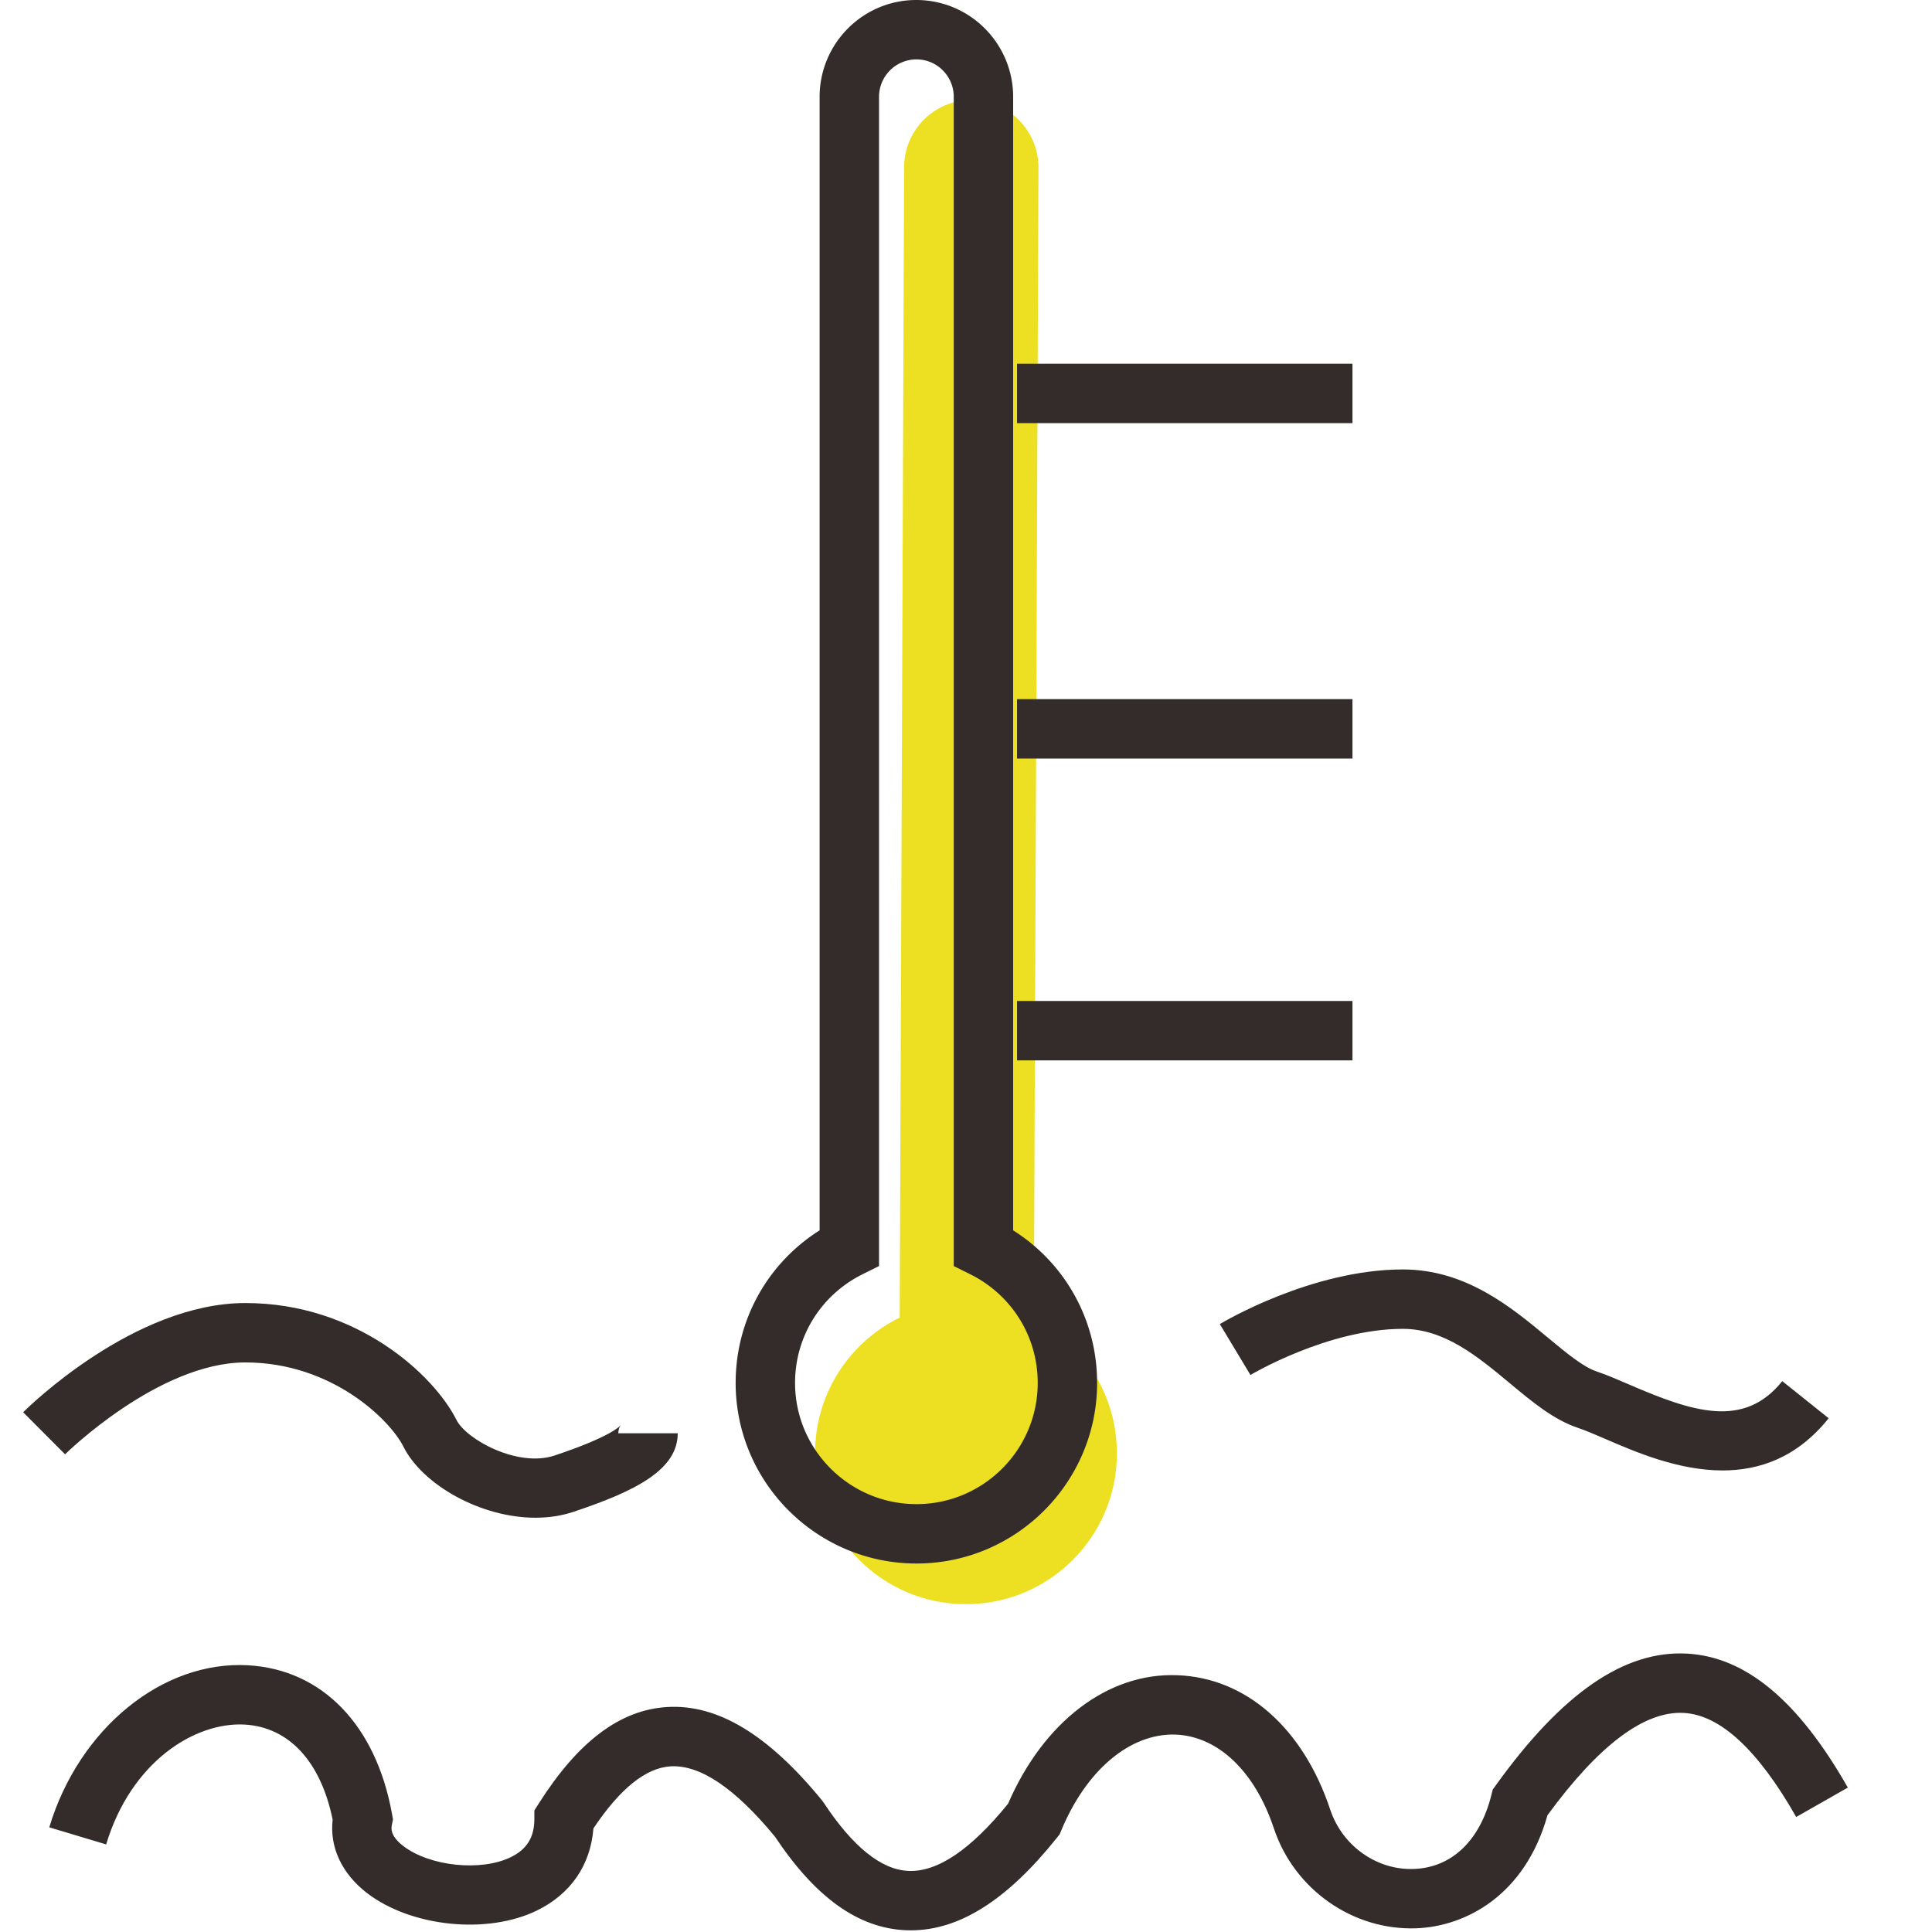
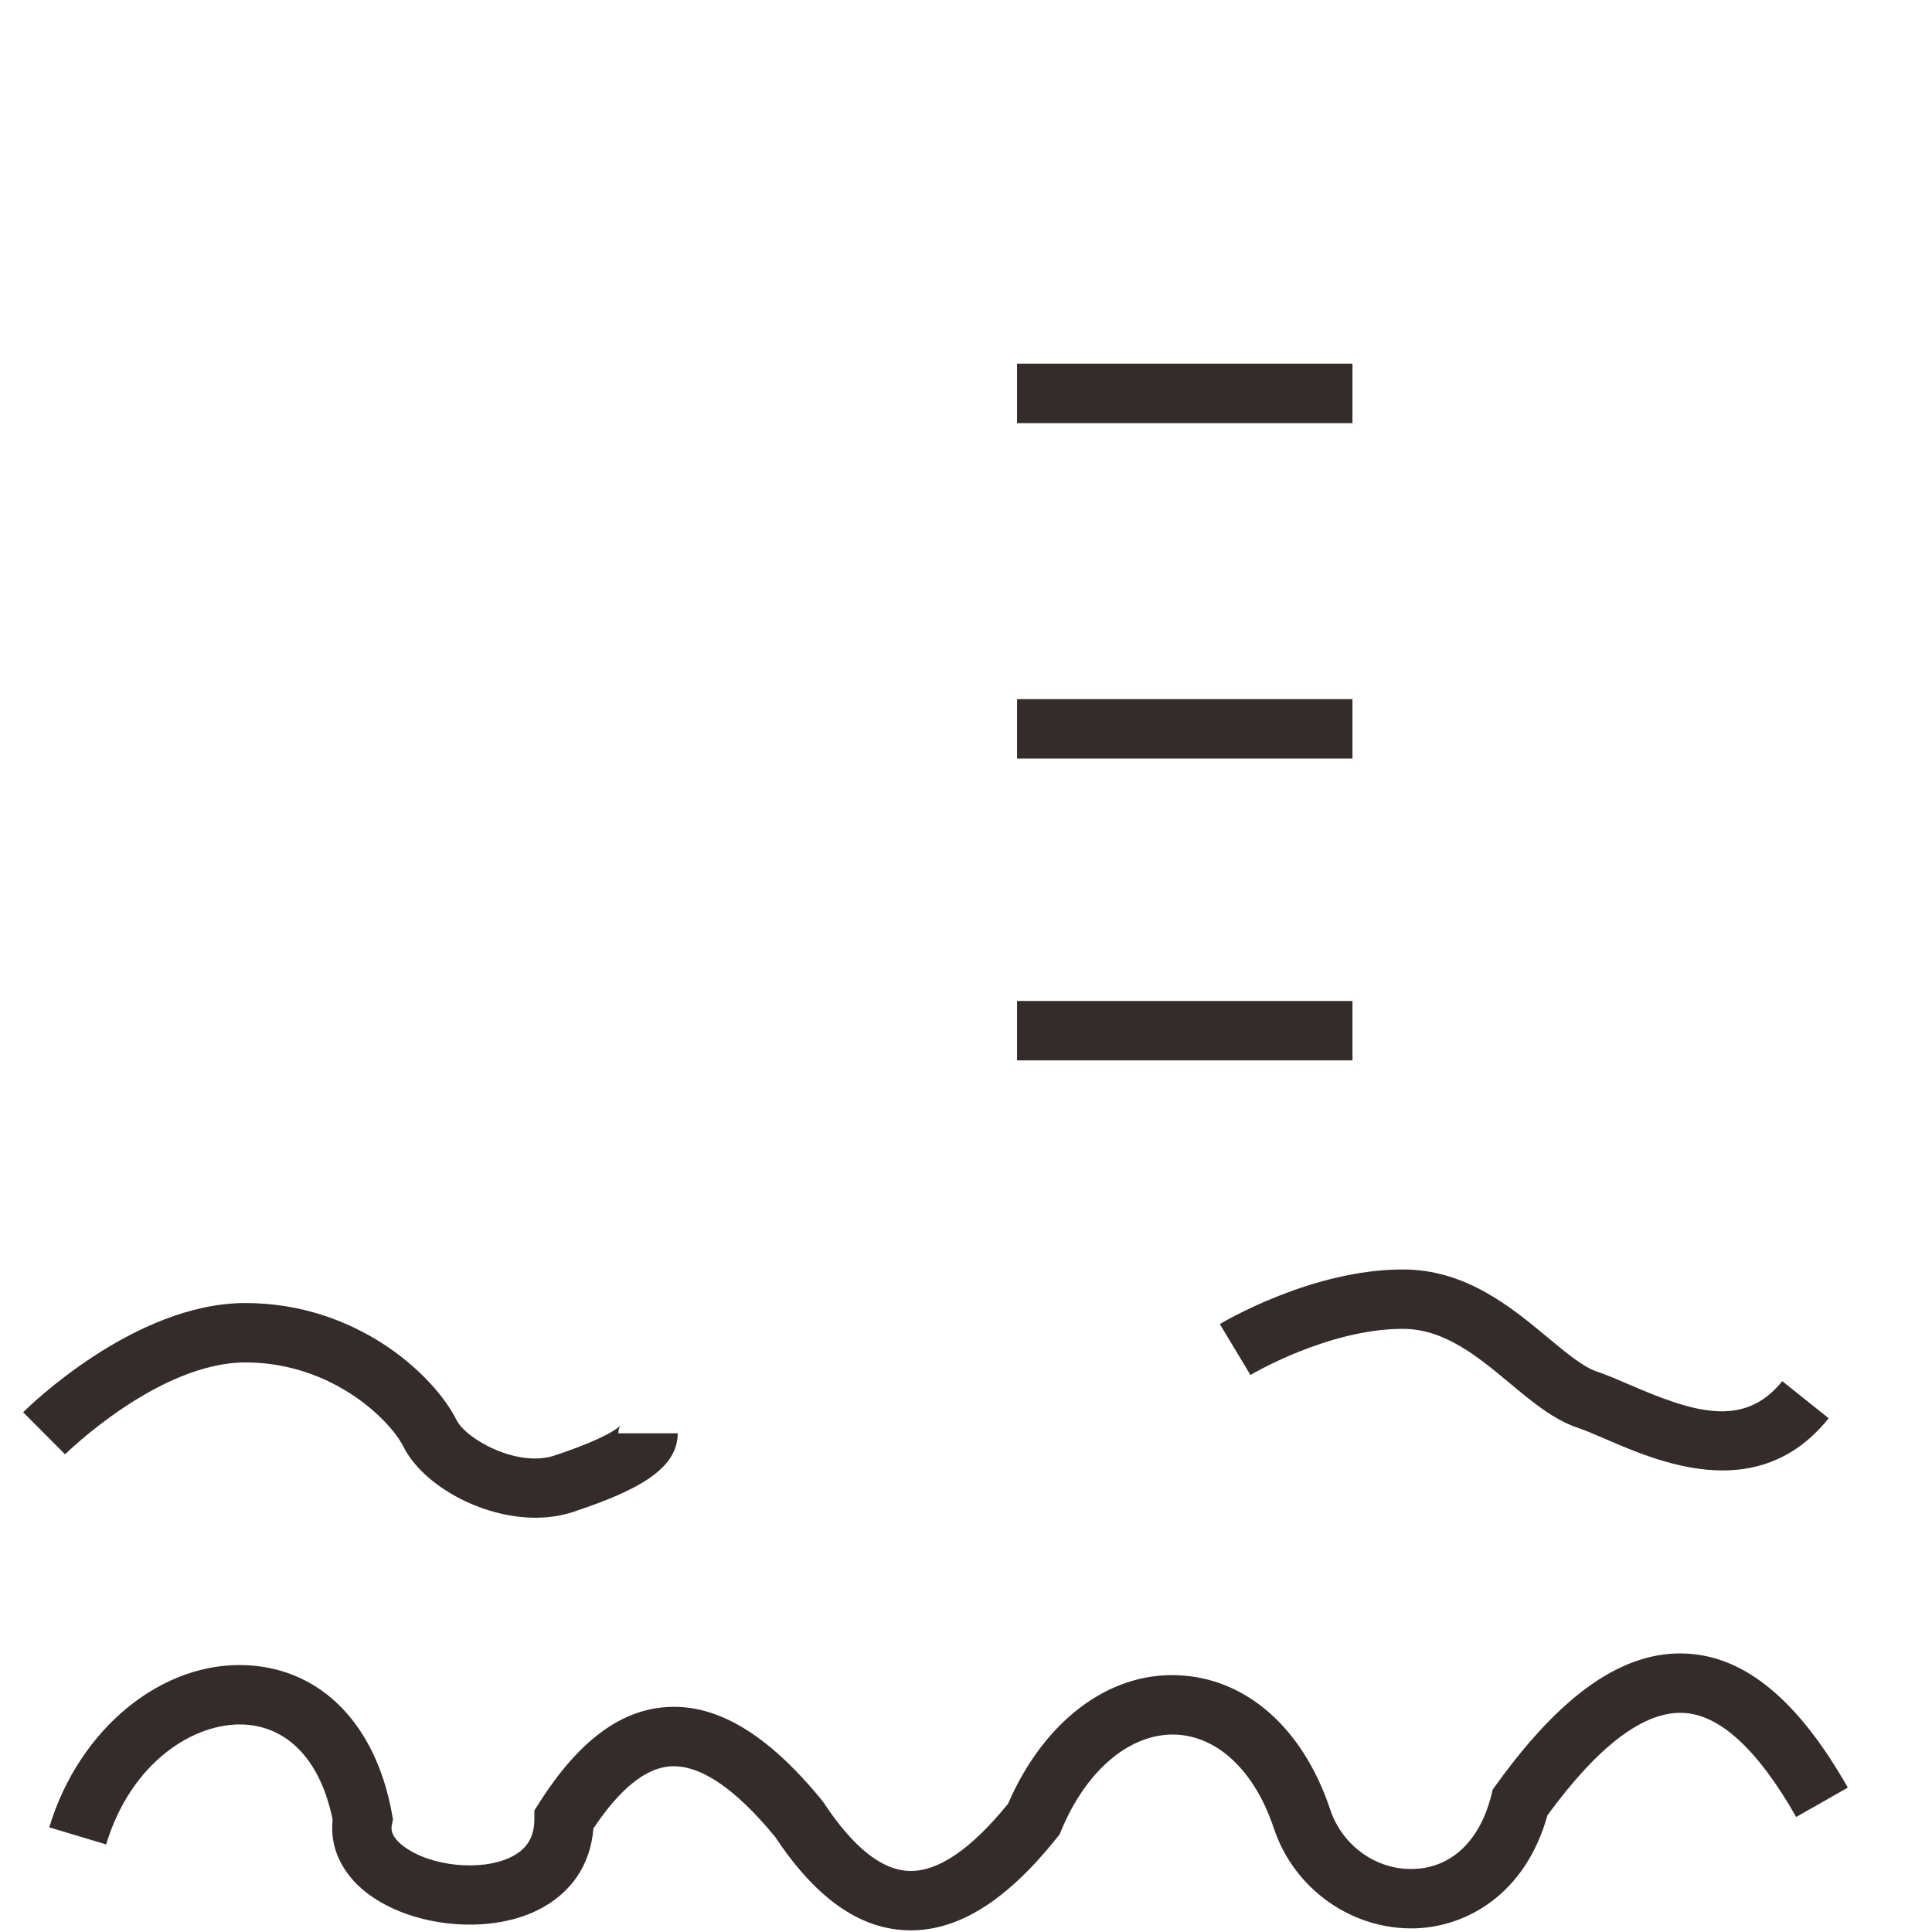
<svg xmlns="http://www.w3.org/2000/svg" width="800px" height="800px" viewBox="0 0 1024 1024" class="icon" version="1.1">
-   <path d="M547.954 698.804c26.236 13.234 44.155 40.404 44.035 71.796-0.116 44.151-36.189 79.874-80.341 79.638-44.155-0.12-79.874-36.194-79.638-80.341 0.116-31.504 18.39-58.562 44.854-71.561l2.343-609.939c0.12-19.559 16.163-35.487 35.723-35.371 19.555 0.116 35.487 16.163 35.487 35.723l-2.462 610.055z" fill="#EDE022" />
  <path d="M539.054 192.776h177.782v31.483h-177.782zM539.054 370.558h177.782v31.483h-177.782zM539.054 530.541h177.782v31.479h-177.782zM283.832 804.426c-29.174 0.004-59.934-17.514-70.04-37.722-6.983-13.969-37.759-44.585-83.712-44.585-46.027 0-95.095 48.213-95.586 48.7l-22.224-22.299c2.367-2.363 58.695-57.881 117.811-57.881 58.922 0 99.888 38.02 111.874 61.983 5.111 10.222 32.405 25.389 52.014 18.816 29.318-9.771 34.425-15.366 34.913-15.969-0.322 0.401-1.153 1.934-1.153 4.198h31.483c0 19.266-22.096 30.579-55.269 41.635-6.417 2.148-13.221 3.124-20.109 3.124zM913.025 779.367c-23.538 0-46.362-9.862-61.872-16.568-5.561-2.405-10.813-4.673-14.804-6.003-12.825-4.276-24.121-13.672-36.074-23.617-17.06-14.188-34.694-28.86-56.736-28.86-39.677 0-80.369 24.208-80.778 24.451l-16.229-26.976c1.967-1.182 48.688-28.955 97.008-28.955 33.425 0 57.517 20.039 76.87 36.14 9.61 7.995 18.692 15.548 25.902 17.952 5.276 1.76 11.131 4.289 17.332 6.97 33.475 14.469 60.686 23.509 80.989-1.868l24.588 19.667c-16.729 20.902-36.71 27.666-56.195 27.666zM482.777 1023.124c-0.93 0-1.855-0.021-2.781-0.066-25.141-1.128-47.791-17.337-69.21-49.543-21.154-25.699-39.697-38.222-55.336-37.326-13.126 0.785-26.885 11.858-40.933 32.925-1.512 19.34-11.936 34.636-29.744 43.407-26.319 12.961-66.793 8.858-90.232-9.156-13.378-10.28-19.898-24.303-18.237-38.904-6.255-30.752-23.158-49.076-46.655-50.402-26.521-1.438-60.256 19.84-73.383 63.52l-30.153-9.053c15.721-52.332 59.963-88.439 105.312-85.898 39.284 2.219 67.822 31.649 76.333 78.725l0.533 2.95-0.591 2.938c-0.31 1.549-1.132 5.669 6.016 11.164 14.118 10.85 41.35 13.647 57.133 5.879 8.437-4.161 12.366-10.556 12.366-20.13v-4.578l2.458-3.867c20.848-32.797 43.056-49.46 67.892-50.944 26.736-1.636 53.555 14.568 82.072 49.419l0.954 1.297c15.395 23.327 30.471 35.487 44.808 36.127 15.411 0.773 33.161-11.288 52.91-35.615 18.758-43.403 52.943-69.565 89.74-68.094 36.334 1.318 66.619 27.971 81.014 71.288 6.429 19.233 24.778 32.219 44.465 31.388 19.973-0.768 34.884-15.039 40.92-39.148l0.735-2.921 1.76-2.45c34.971-48.601 67.917-71.383 101.131-69.611 31.161 1.657 59.071 24.889 85.311 71.019l-27.364 15.568c-20.233-35.561-40.296-54.121-59.624-55.15-20.811-1.14-45.077 17.138-72.214 54.237-11.912 42.589-43.461 58.91-69.445 59.914-33.595 1.252-64.71-20.456-75.544-52.898-10.09-30.355-29.637-48.956-52.291-49.783-23.827-0.698-47.039 18.605-60.422 50.832l-0.847 2.045-1.384 1.731c-26.339 33.041-51.72 49.155-77.477 49.159z" fill="#332C2B" />
-   <path d="M485.764 828.695c-52.852 0-95.851-42.949-95.851-95.735 0-33.194 16.824-63.351 44.502-80.853V51.344c0-28.314 22.98-51.344 51.229-51.344 28.364 0 51.344 23.034 51.344 51.344V652.107c27.682 17.502 44.502 47.659 44.502 80.853 0.004 52.79-42.936 95.735-95.727 95.735z m0-797.212a19.849 19.849 0 0 0-19.861 19.861v619.69l-8.726 4.342c-22.067 10.99-35.78 33.058-35.78 57.587 0 35.429 28.872 64.256 64.367 64.256 35.425 0 64.252-28.827 64.252-64.256 0-24.53-13.709-46.593-35.78-57.587l-8.726-4.342V51.344c0-10.953-8.854-19.861-19.745-19.861z" fill="#332C2B" />
</svg>